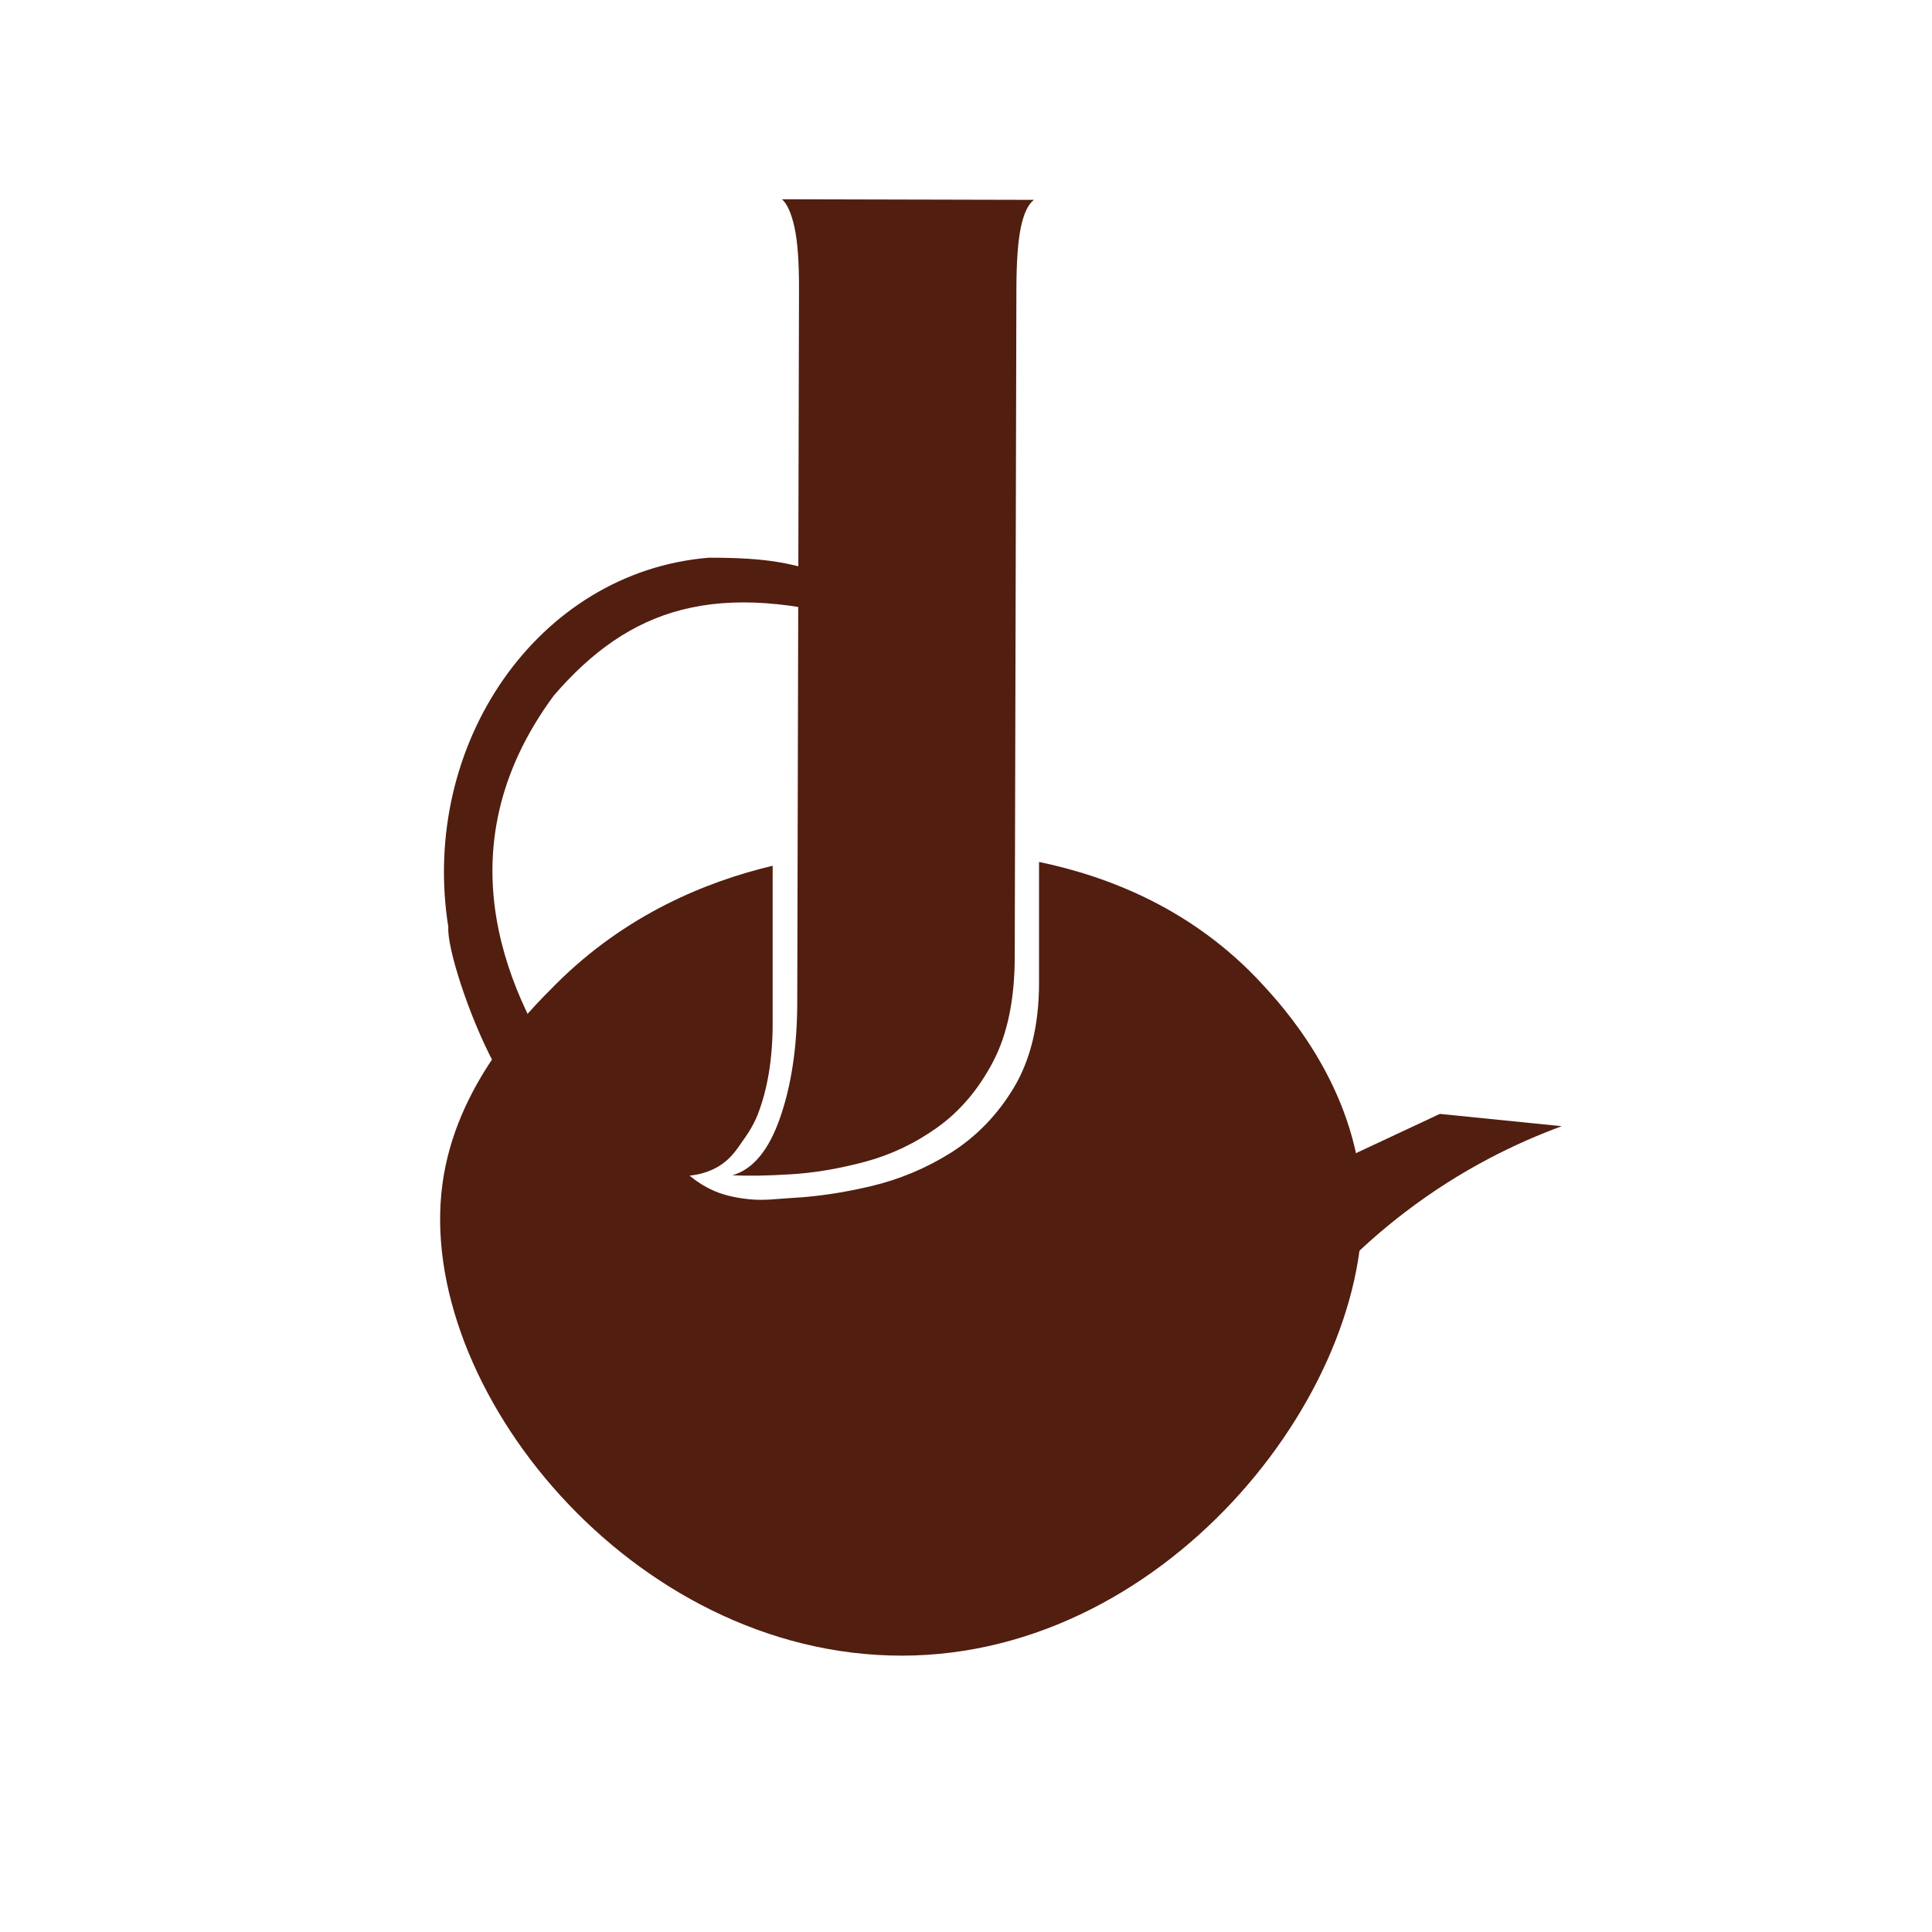
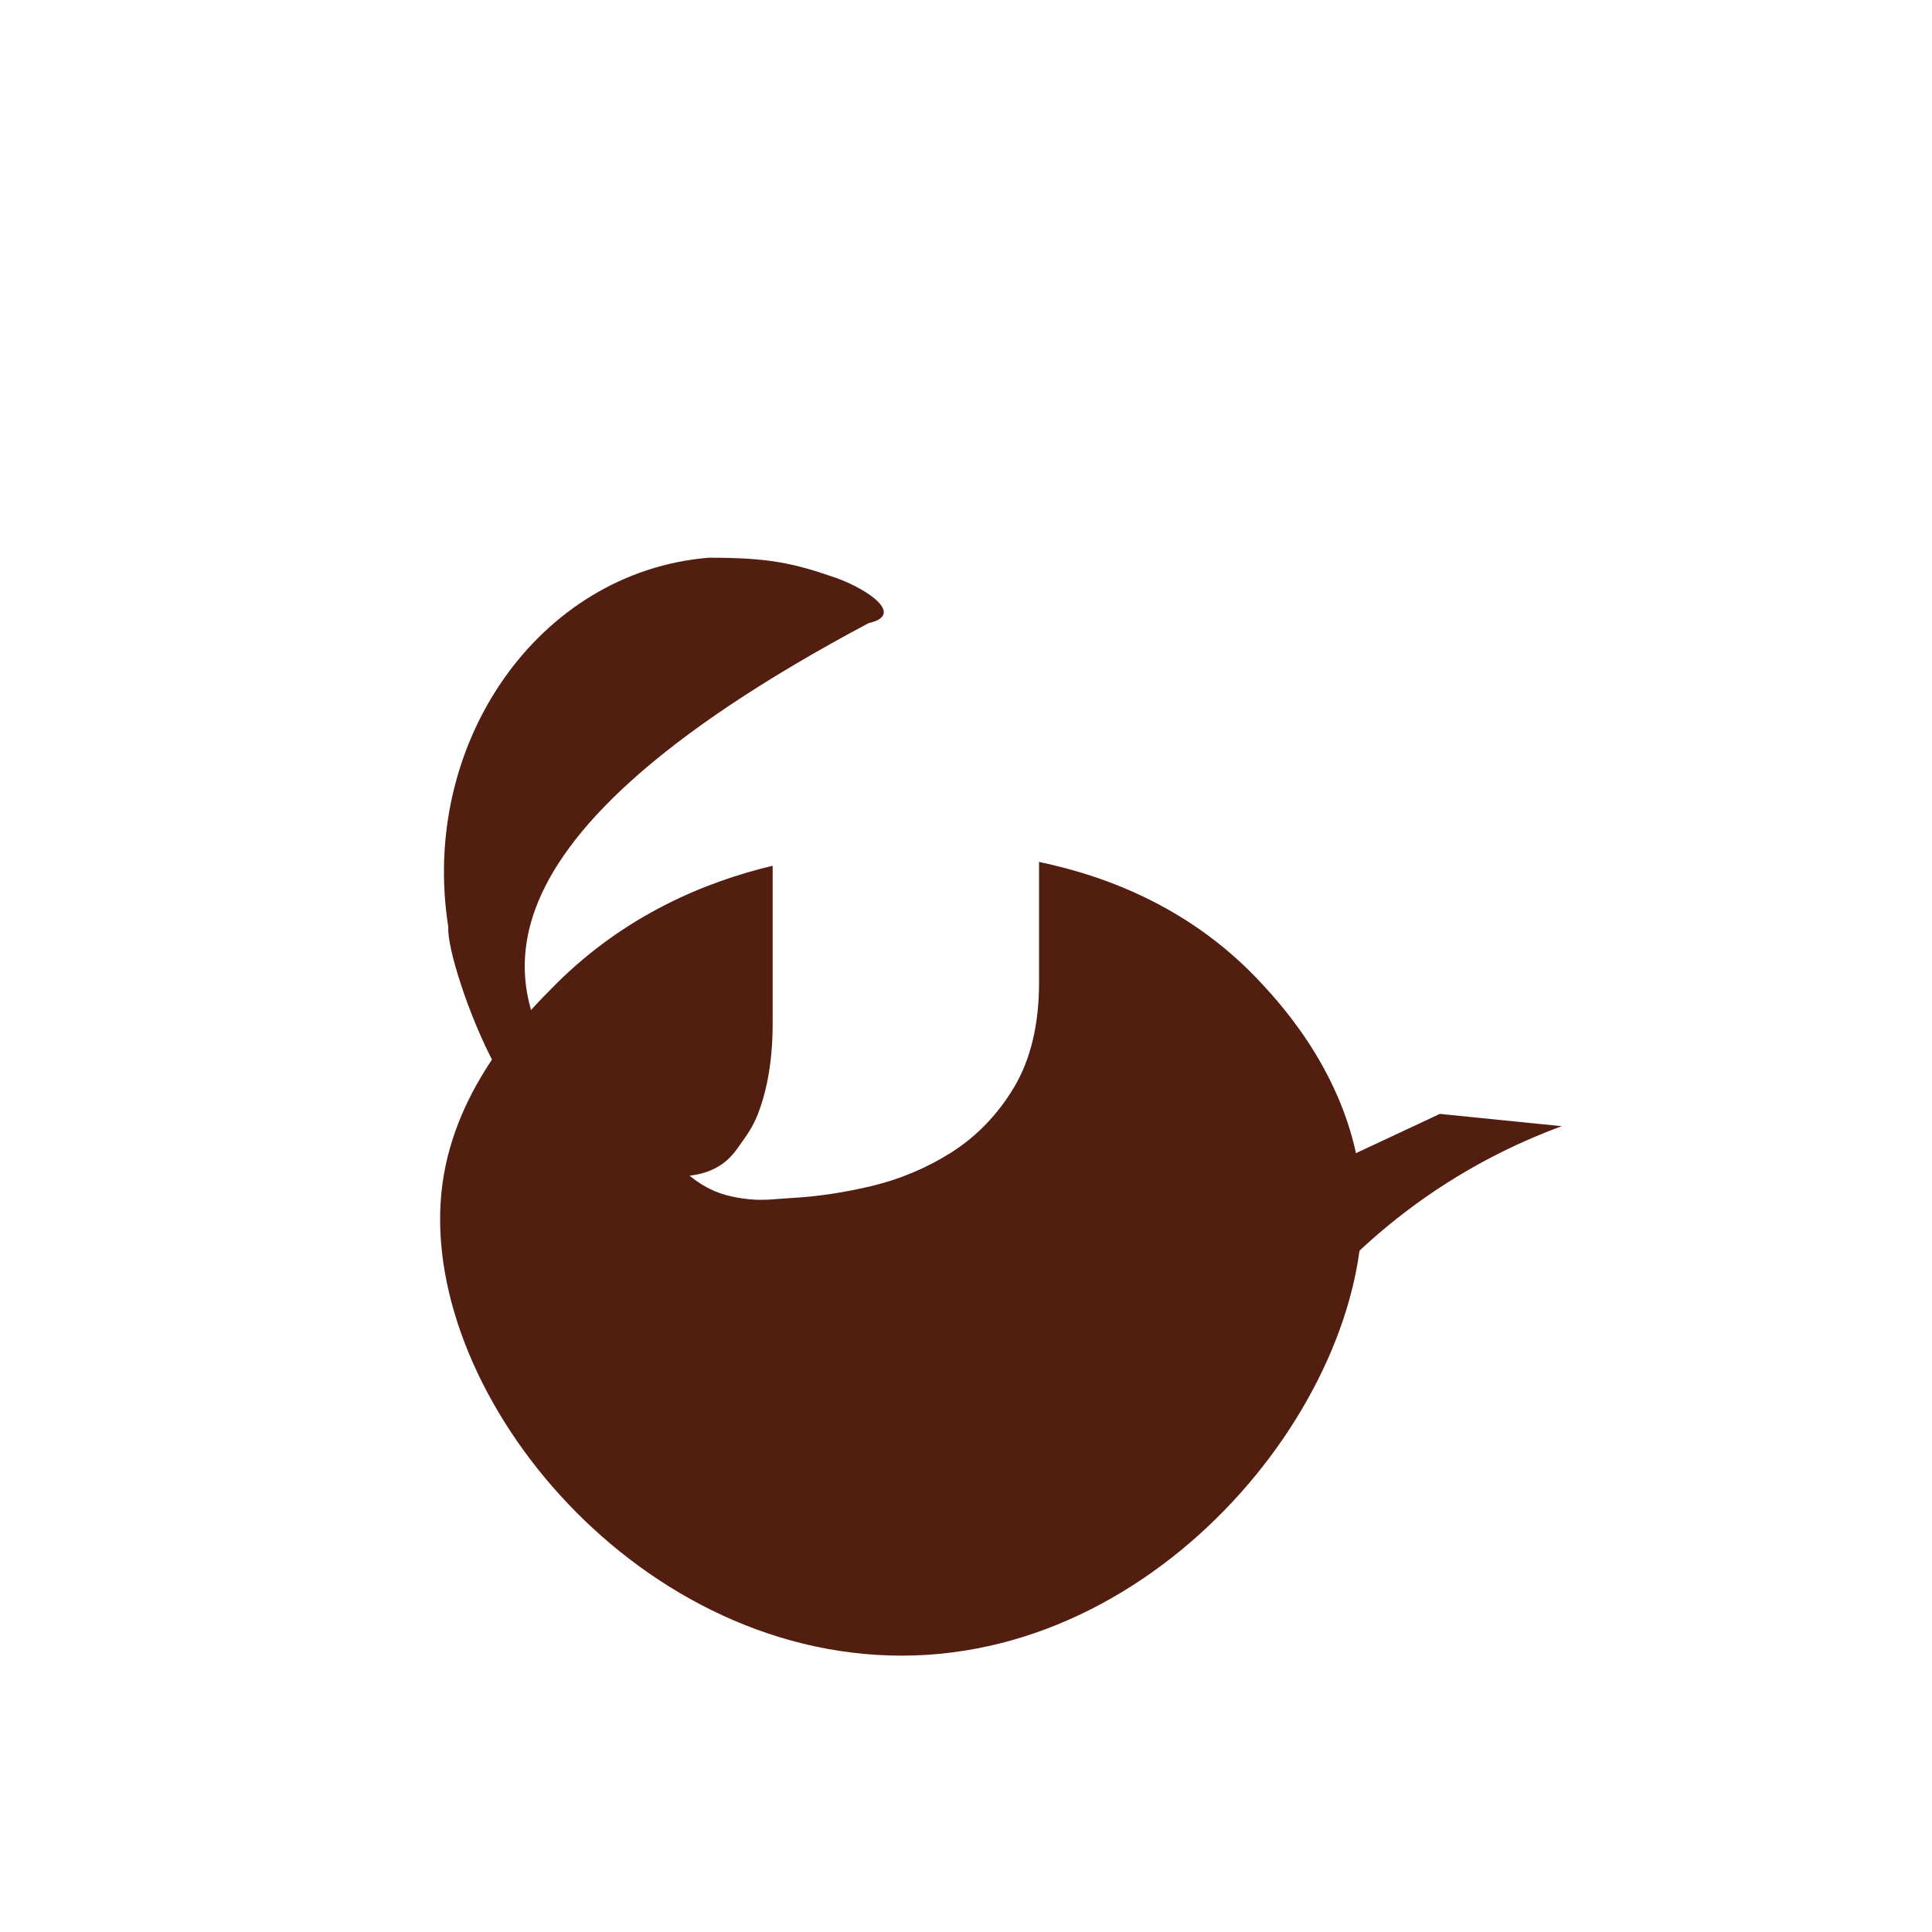
<svg xmlns="http://www.w3.org/2000/svg" width="500" zoomAndPan="magnify" viewBox="0 0 375 375" height="500" preserveAspectRatio="xMidYMid meet" version="1.2">
  <defs>
    <clipPath id="4a8e7a3943">
-       <path d="M 142 38.605 L 201 38.605 L 201 229 L 142 229 Z M 142 38.605" />
-     </clipPath>
+       </clipPath>
  </defs>
  <g id="2a6c297ab4">
    <g clip-rule="nonzero" clip-path="url(#4a8e7a3943)">
      <path style="stroke:none;fill-rule:nonzero;fill:#511e10;fill-opacity:1;" d="M 151.766 38.676 L 200.688 38.793 C 199.562 39.645 198.715 41.422 198.148 44.125 C 197.578 46.824 197.289 50.879 197.281 56.285 L 196.961 185.793 C 196.941 194.043 195.523 200.828 192.715 206.152 C 189.902 211.484 186.309 215.711 181.941 218.832 C 177.582 221.949 172.871 224.176 167.832 225.516 C 162.785 226.859 157.988 227.668 153.441 227.934 C 148.898 228.211 145.137 228.273 142.148 228.121 C 146.137 226.988 149.227 223.266 151.422 216.934 C 153.617 210.609 154.727 203.188 154.746 194.66 L 155.086 56.18 C 155.102 50.773 154.797 46.719 154.188 44.023 C 153.574 41.312 152.77 39.531 151.773 38.676 Z M 151.766 38.676" />
    </g>
    <path style="stroke:none;fill-rule:nonzero;fill:#511e10;fill-opacity:1;" d="M 264.152 229.82 C 262.078 209.531 248.828 195.172 244.984 191 C 231.777 176.664 215.559 170.191 201.676 167.301 L 201.676 190.805 C 201.676 198.859 200.035 205.68 196.805 211.078 C 193.633 216.375 189.496 220.645 184.52 223.773 C 179.738 226.777 174.512 228.957 168.98 230.254 C 163.695 231.5 158.574 232.266 153.766 232.52 C 150.773 232.684 148.473 233.07 145.449 232.777 C 141.637 232.402 139.387 231.484 138.723 231.199 C 136.523 230.254 134.902 229.074 133.844 228.184 C 137.312 227.848 139.469 226.48 140.484 225.707 C 142.09 224.484 143.035 223.098 144.359 221.164 C 144.359 221.164 146.051 218.938 147.039 216.418 C 148.984 211.461 149.973 205.484 149.973 198.656 L 149.973 168.043 C 137.051 171.117 121.426 177.52 107.922 191 C 102.406 196.508 88.492 210.398 85.875 229.82 C 80.602 268.973 122.449 321.359 175.016 321.359 C 227.582 321.359 268.035 267.793 264.152 229.82 Z M 264.152 229.82" />
-     <path style="stroke:none;fill-rule:nonzero;fill:#511e10;fill-opacity:1;" d="M 110.434 210.477 C 103.785 233.32 86.441 187.648 87.02 179.957 C 81.391 144.461 104.391 110.973 137.59 108.25 C 149.109 108.25 153.805 109.227 162.344 112.191 C 168.438 114.387 175.723 119.359 168.602 120.945 C 139.012 112.258 122.176 117.98 107.496 135.004 C 85.039 165.41 99.195 194.203 110.426 210.477 Z M 110.434 210.477" />
+     <path style="stroke:none;fill-rule:nonzero;fill:#511e10;fill-opacity:1;" d="M 110.434 210.477 C 103.785 233.32 86.441 187.648 87.02 179.957 C 81.391 144.461 104.391 110.973 137.59 108.25 C 149.109 108.25 153.805 109.227 162.344 112.191 C 168.438 114.387 175.723 119.359 168.602 120.945 C 85.039 165.41 99.195 194.203 110.426 210.477 Z M 110.434 210.477" />
    <path style="stroke:none;fill-rule:nonzero;fill:#511e10;fill-opacity:1;" d="M 303.125 218.594 C 294.434 221.793 283.695 226.898 272.727 235.277 C 263.742 242.137 256.859 249.465 251.715 255.93 C 247.648 248.922 243.586 241.918 239.516 234.91 C 252.836 228.676 266.152 222.441 279.473 216.207 C 287.355 217 295.238 217.801 303.121 218.594 Z M 303.125 218.594" />
  </g>
</svg>